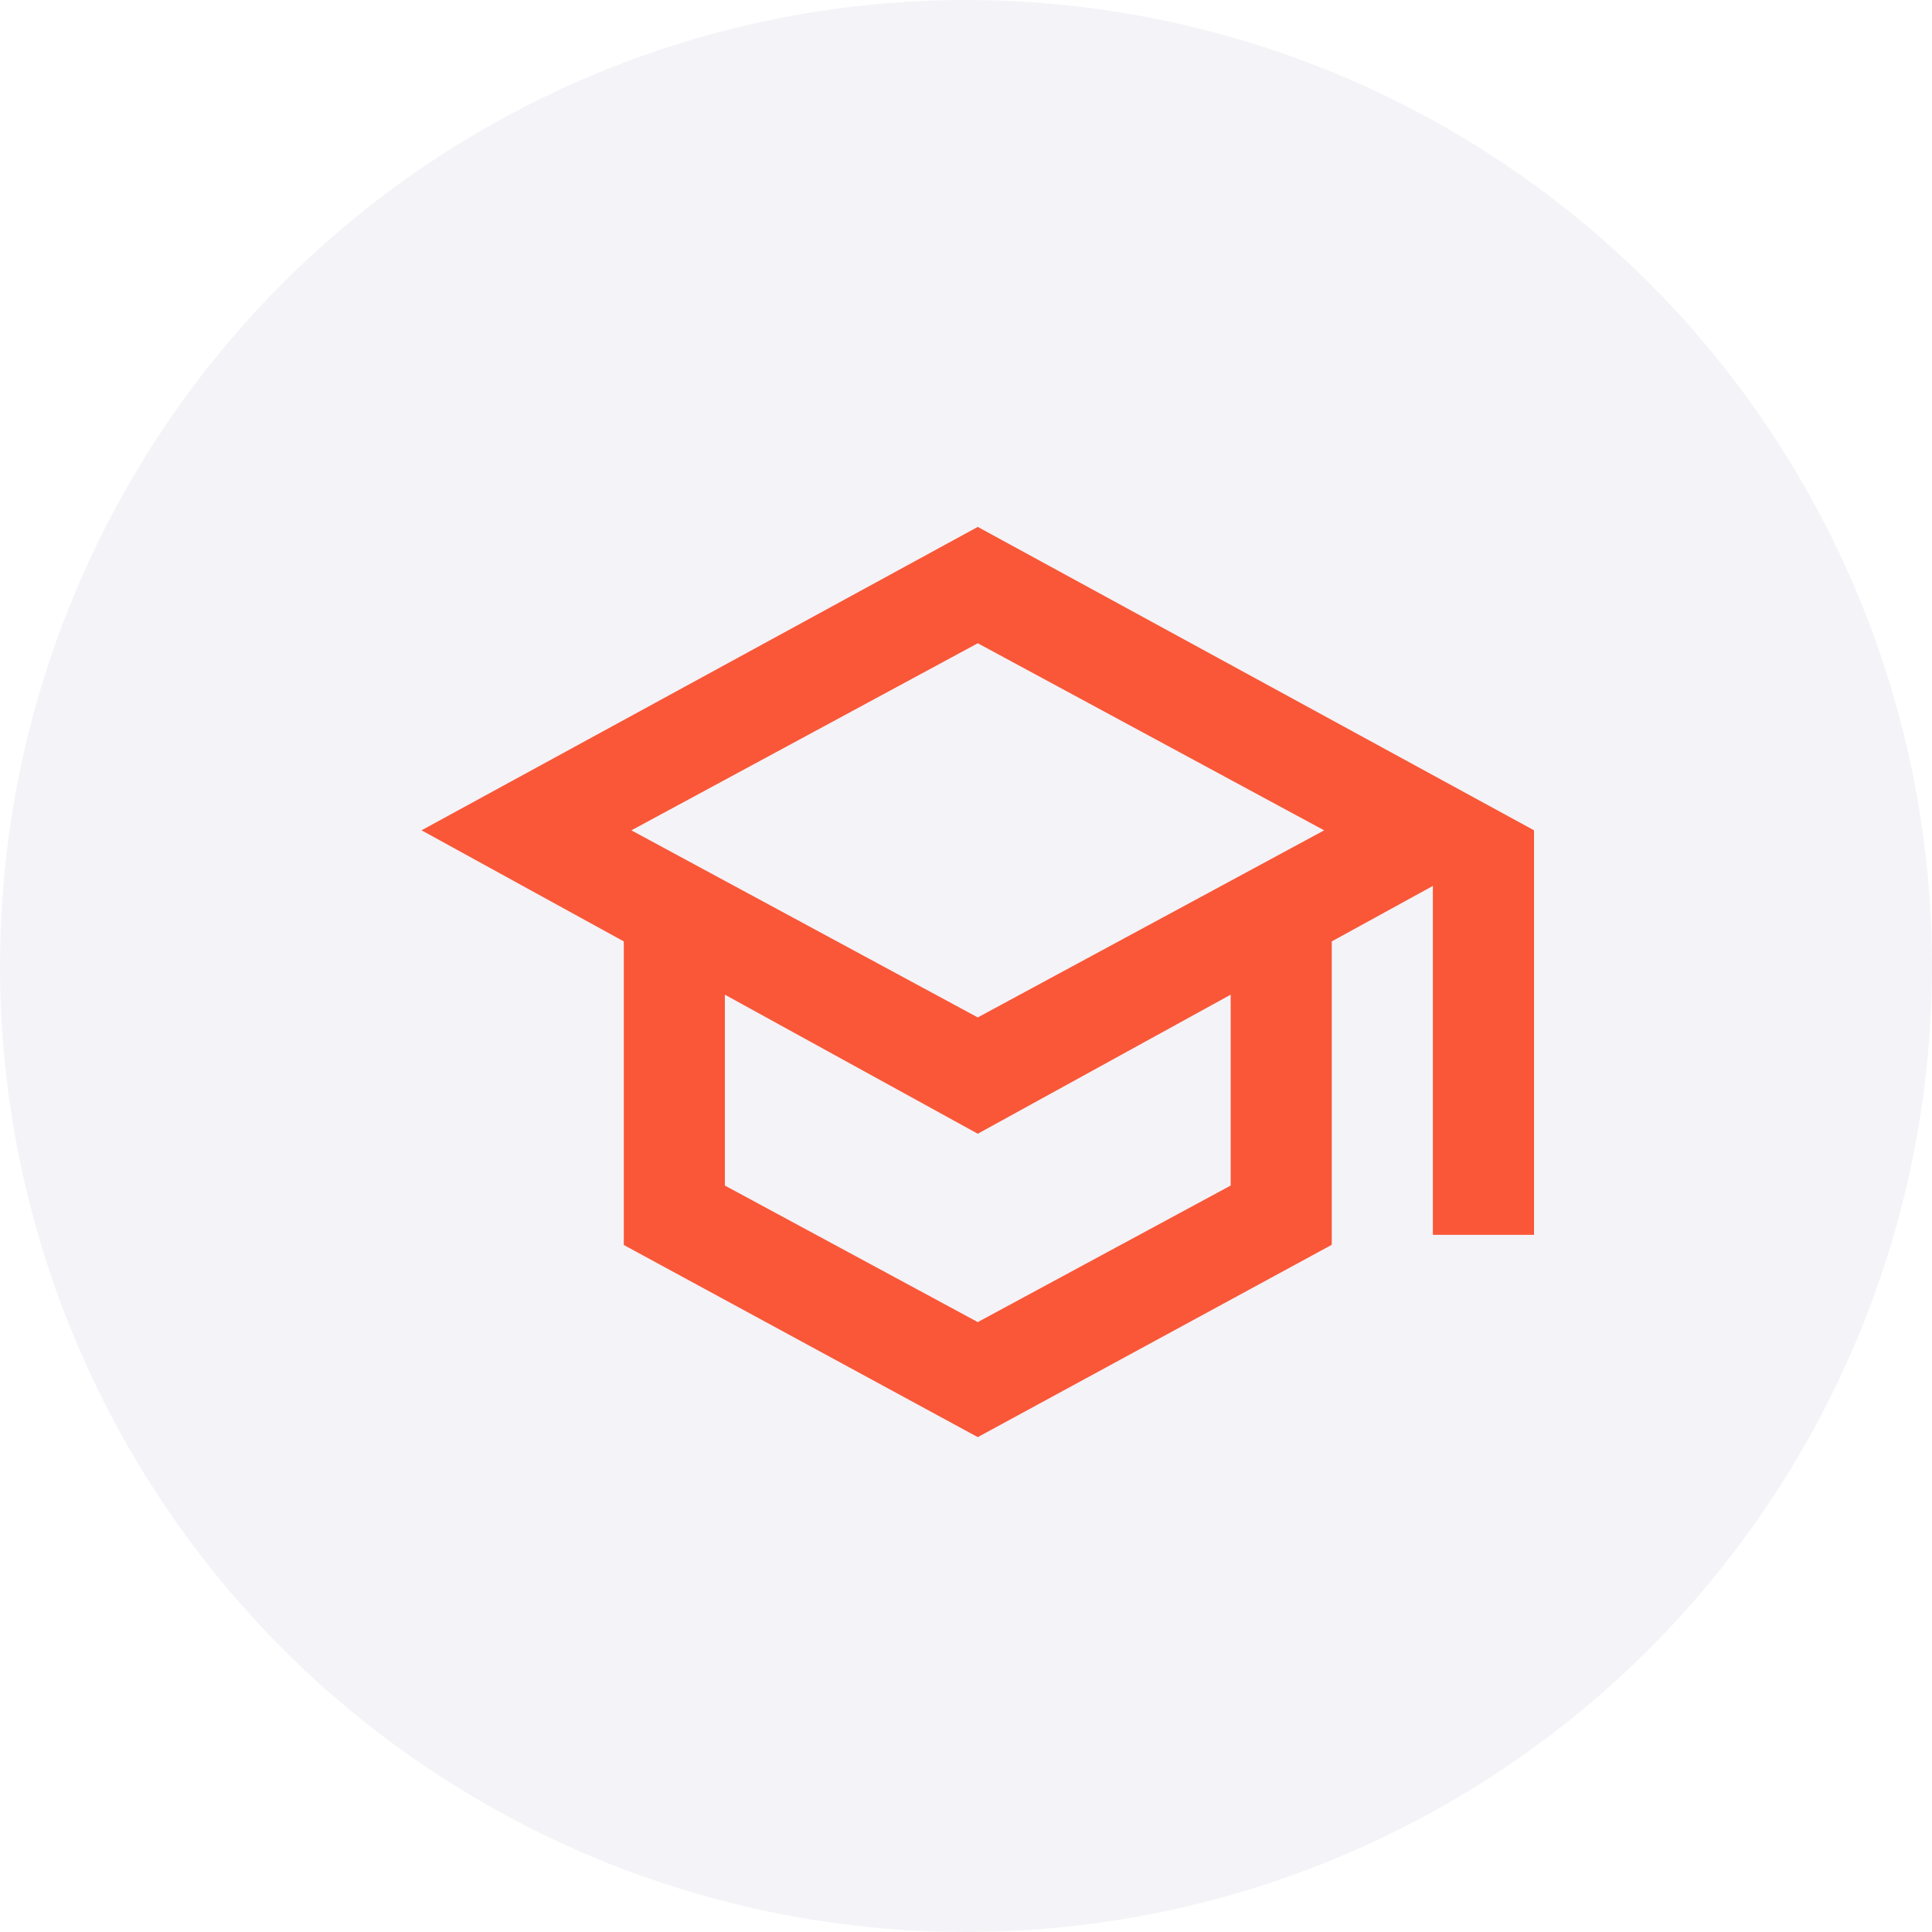
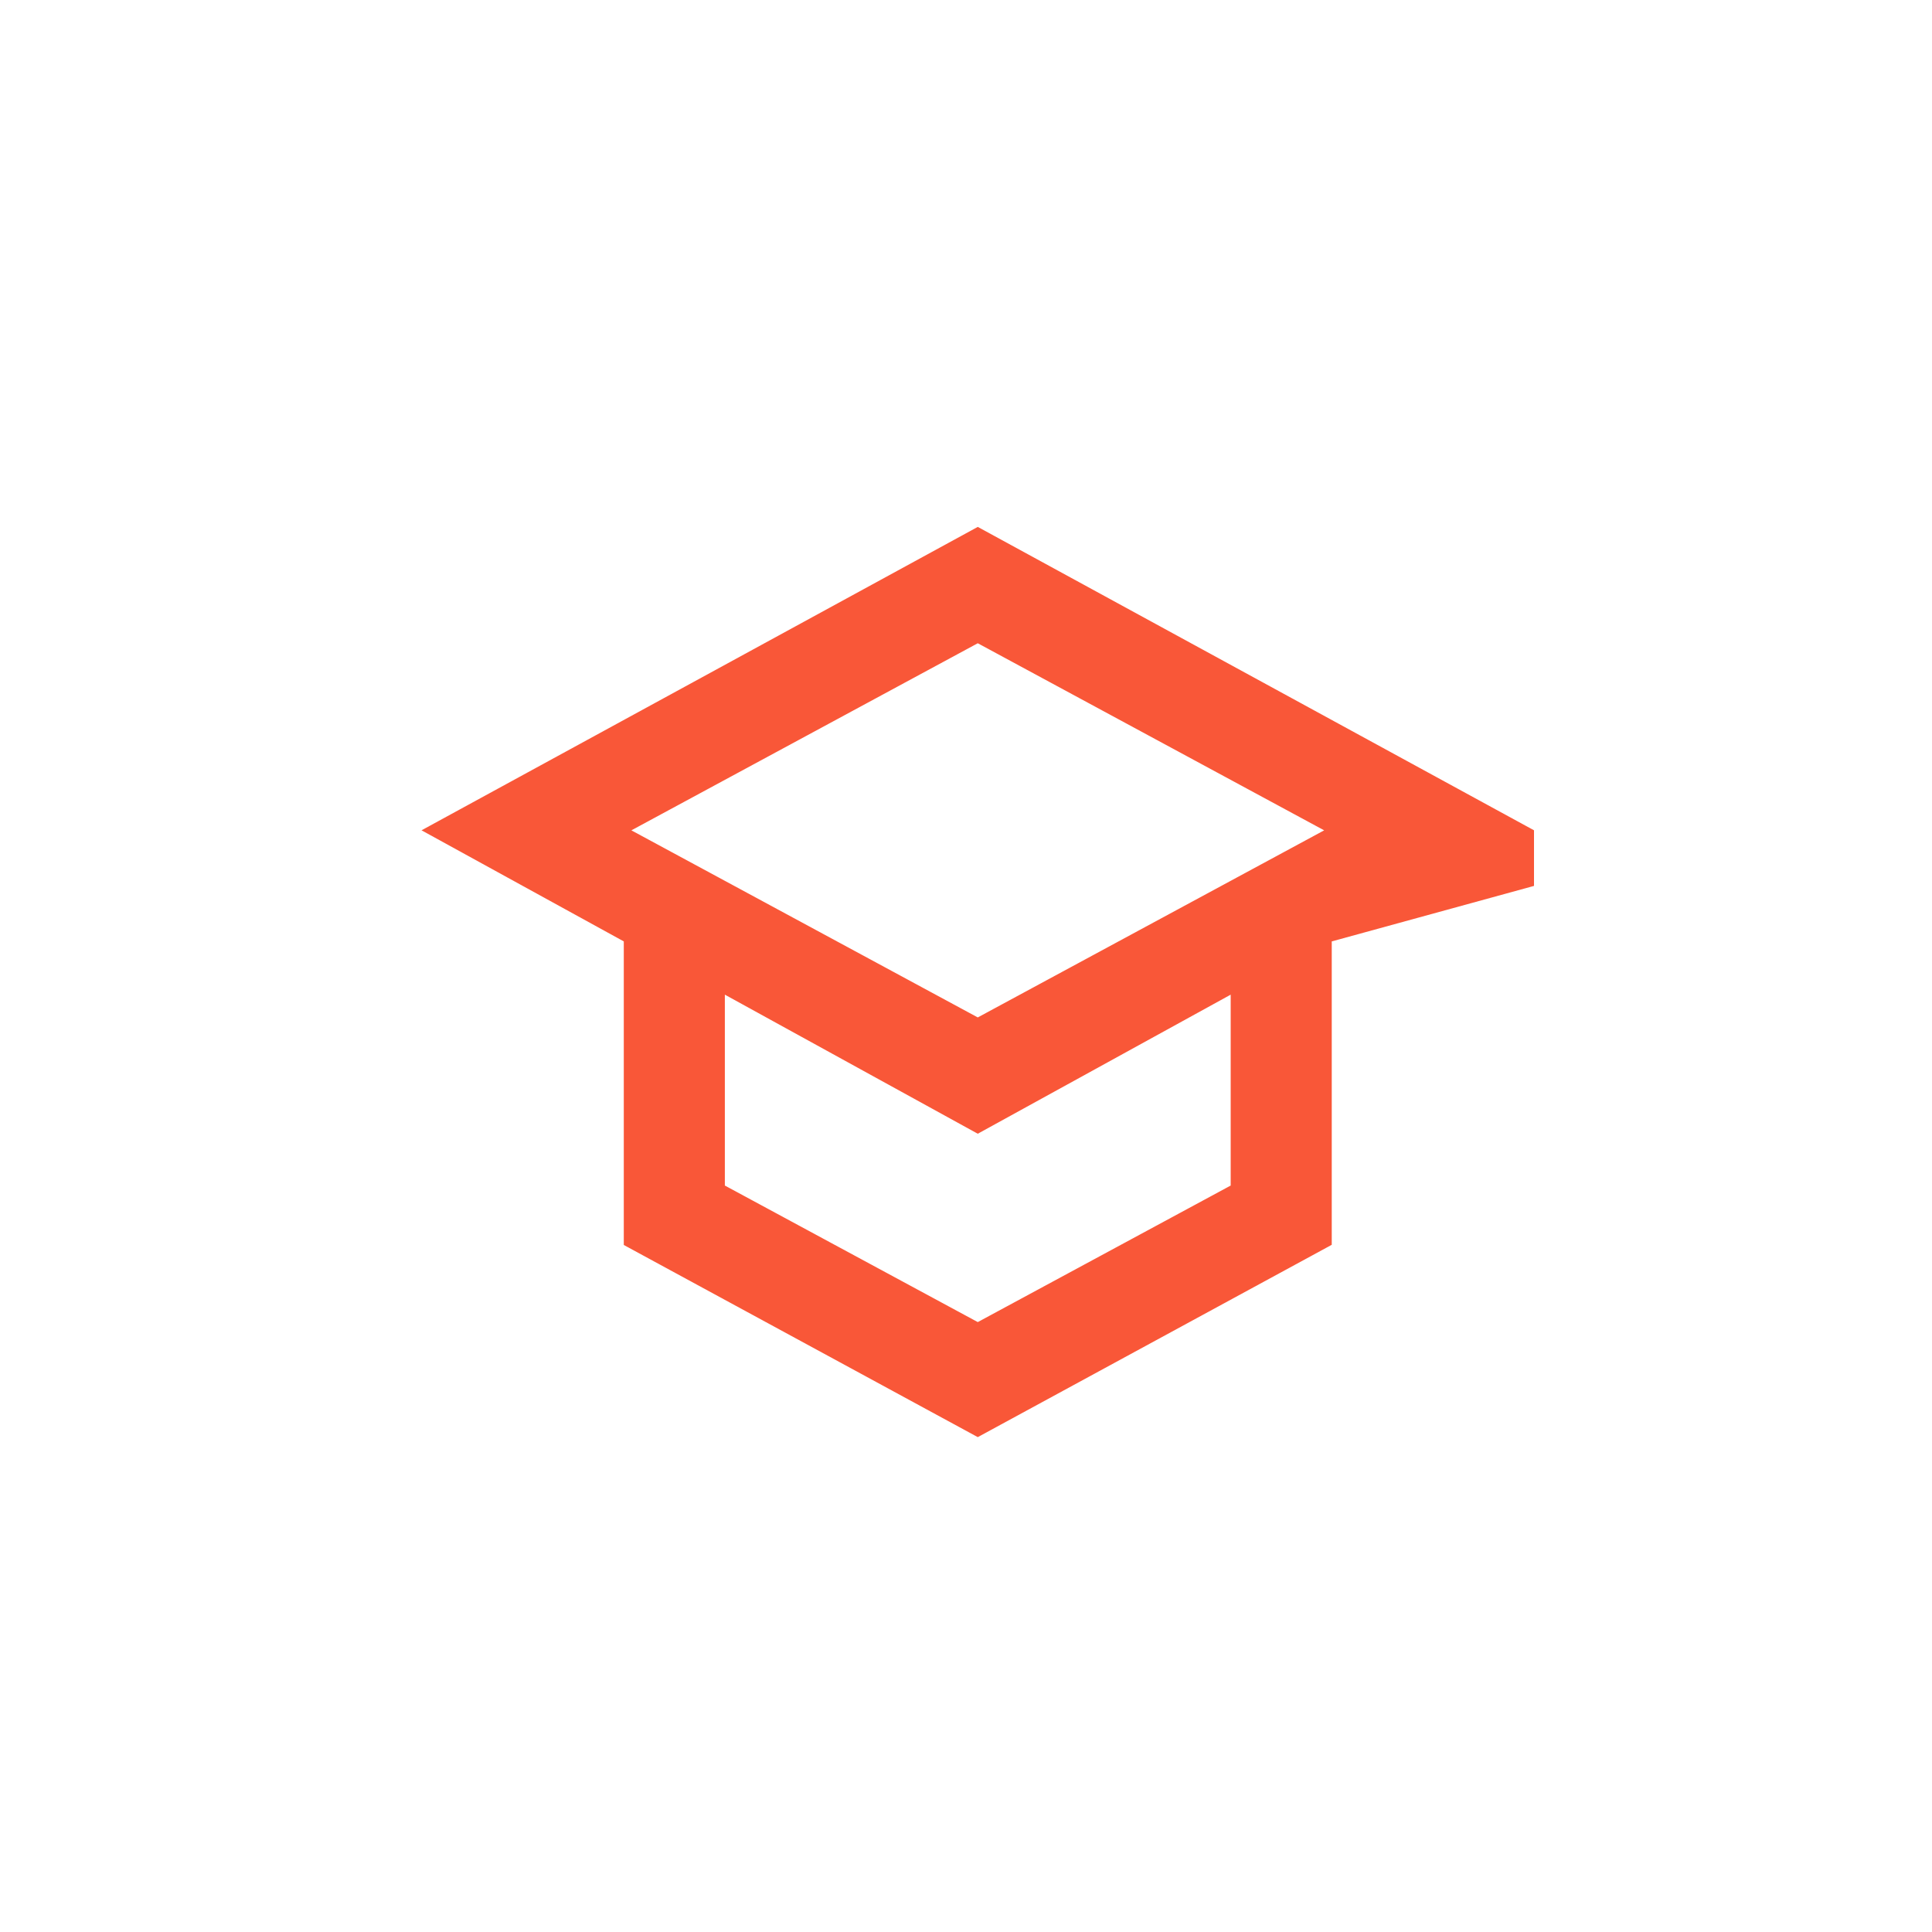
<svg xmlns="http://www.w3.org/2000/svg" width="55" height="55" viewBox="0 0 55 55">
  <g id="Group_10" data-name="Group 10" transform="translate(-1033 512)">
    <g id="Icon" transform="translate(1033 -512)">
-       <circle id="Oval" cx="27.5" cy="27.5" r="27.5" fill="rgba(20,0,92,0.05)" />
-     </g>
-     <path id="school_FILL0_wght400_GRAD0_opsz24" d="M55.835-814.088l-10.077-5.47V-828.2L40-831.363,55.835-840l15.835,8.637v11.516H68.791v-9.933L65.912-828.2v8.637Zm0-11.948,9.861-5.326-9.861-5.326-9.861,5.326Zm0,8.673,7.2-3.887v-5.434l-7.2,3.959-7.2-3.959v5.434ZM55.835-826.037ZM55.835-822.8ZM55.835-822.8Z" transform="translate(1005 343)" fill="#f95738" />
+       </g>
+     <path id="school_FILL0_wght400_GRAD0_opsz24" d="M55.835-814.088l-10.077-5.47V-828.2L40-831.363,55.835-840l15.835,8.637v11.516v-9.933L65.912-828.2v8.637Zm0-11.948,9.861-5.326-9.861-5.326-9.861,5.326Zm0,8.673,7.2-3.887v-5.434l-7.2,3.959-7.2-3.959v5.434ZM55.835-826.037ZM55.835-822.8ZM55.835-822.8Z" transform="translate(1005 343)" fill="#f95738" />
  </g>
</svg>